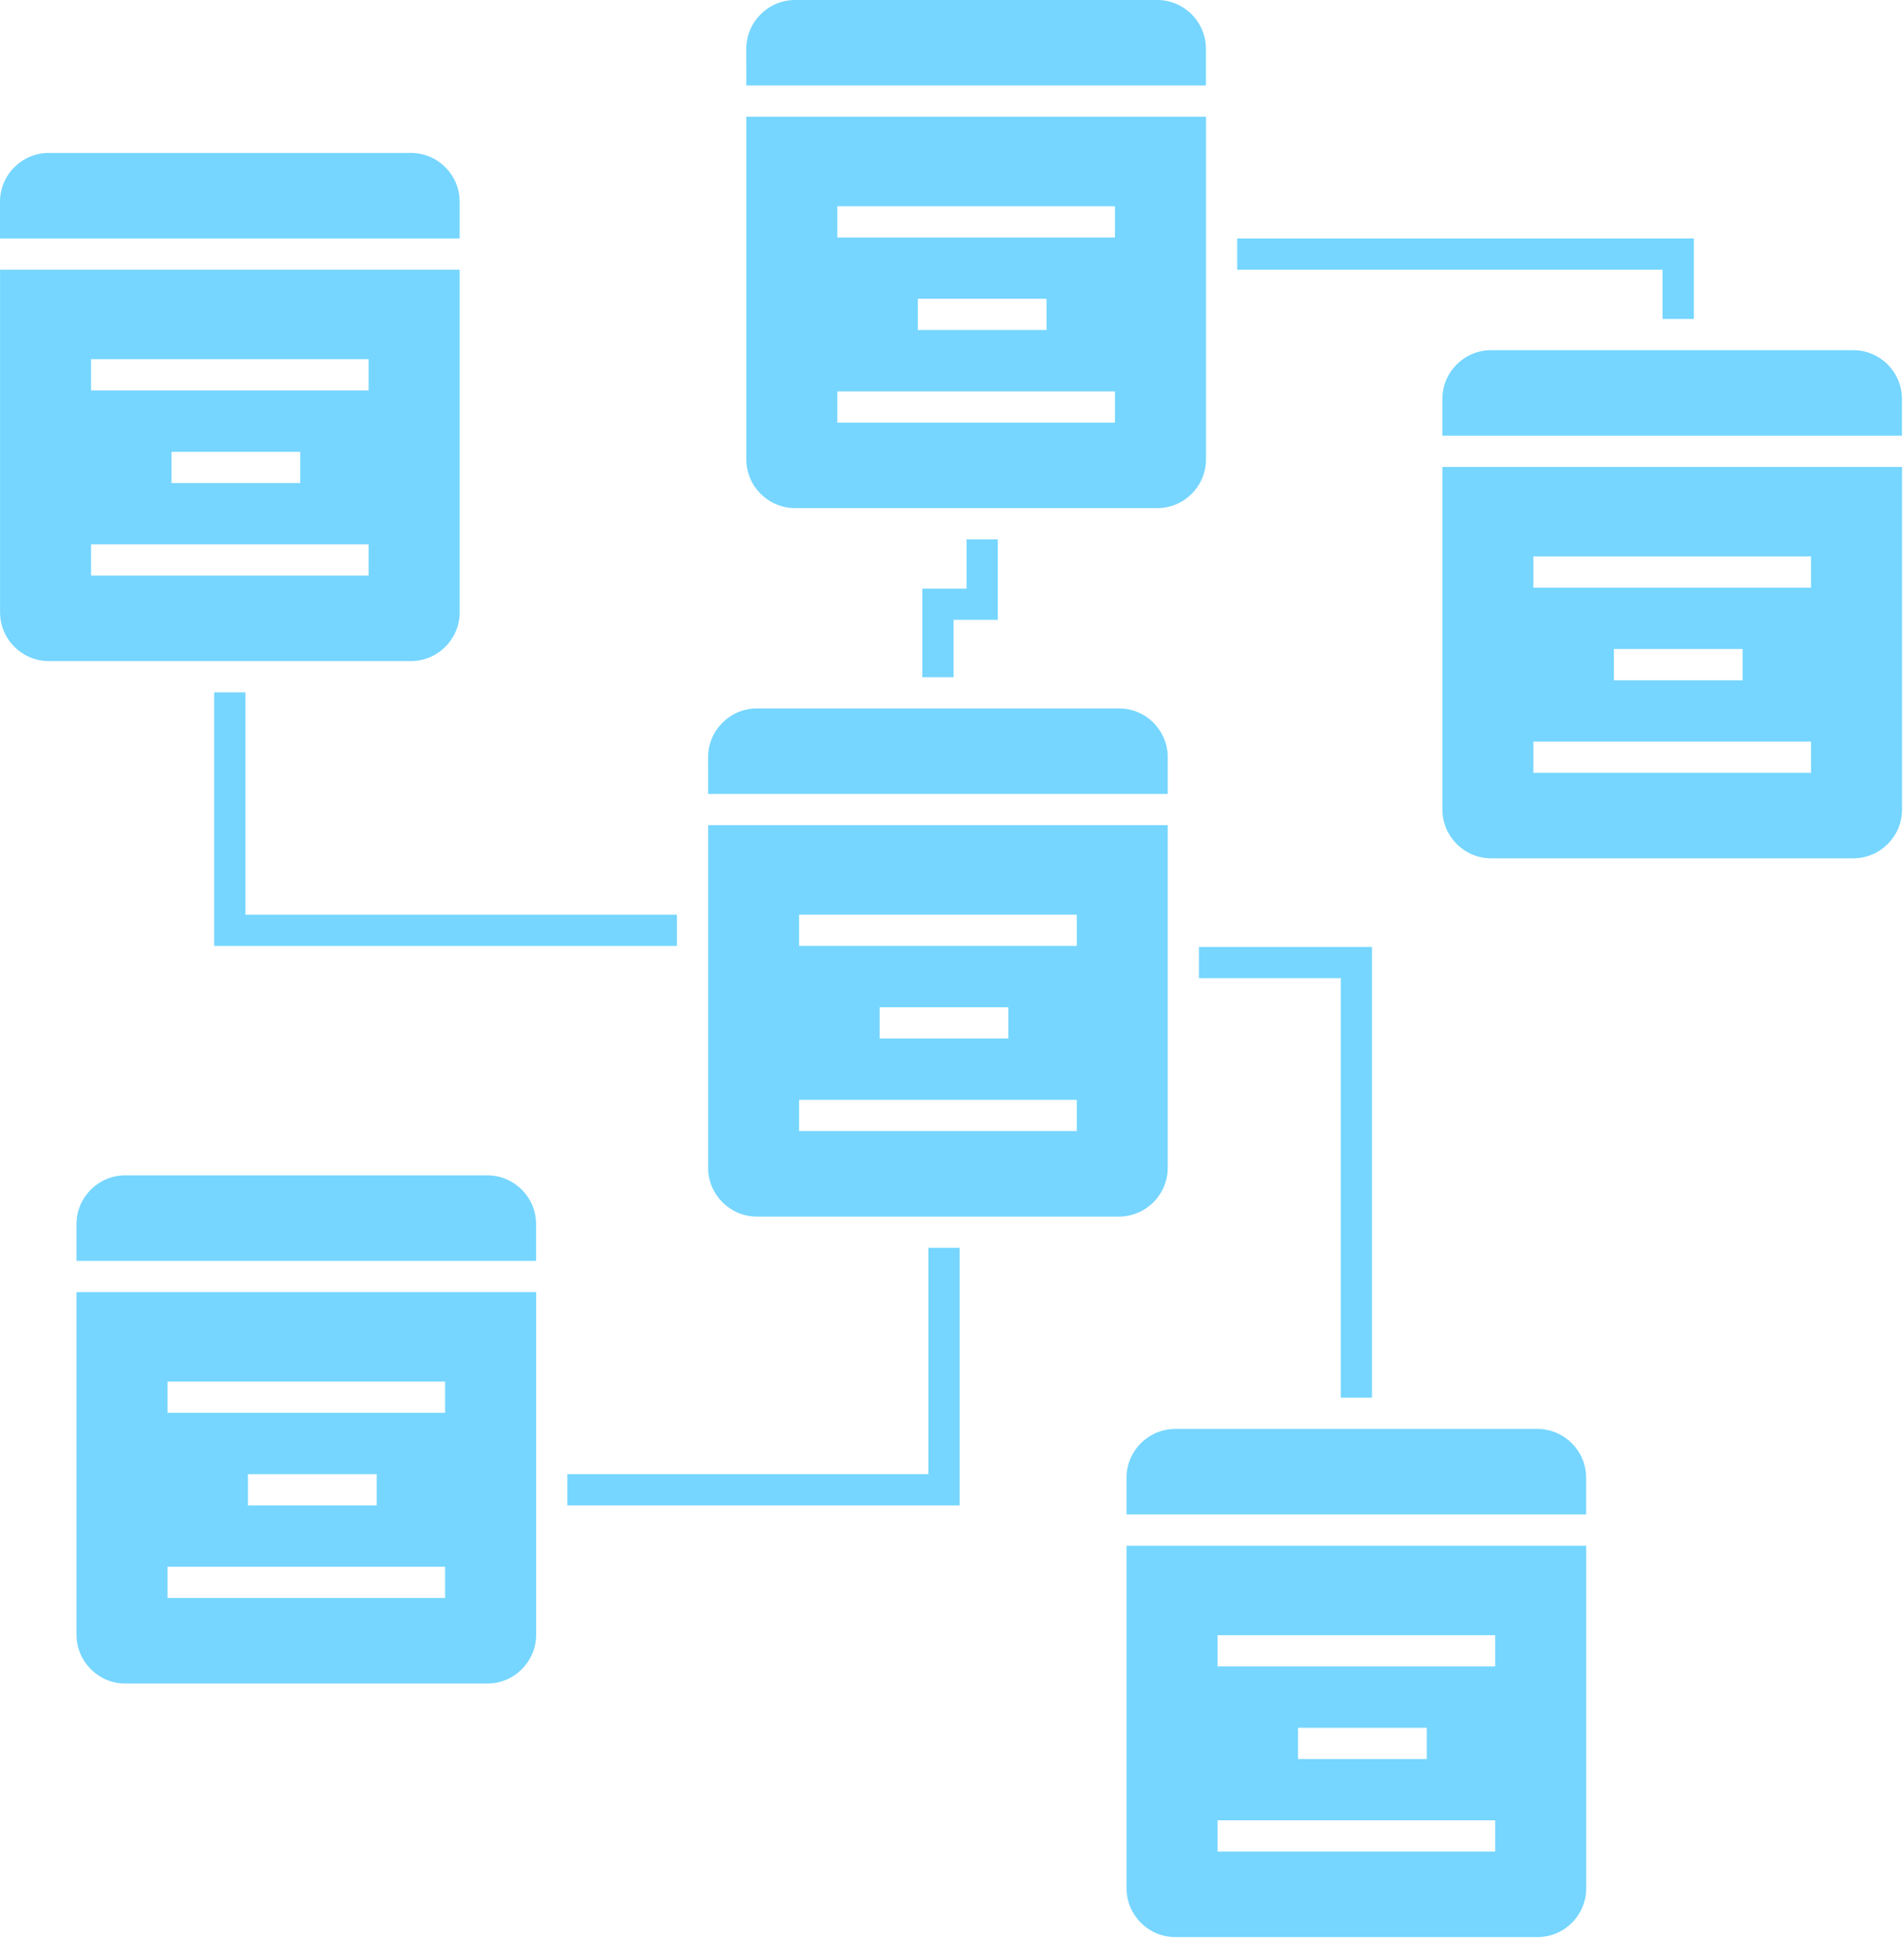
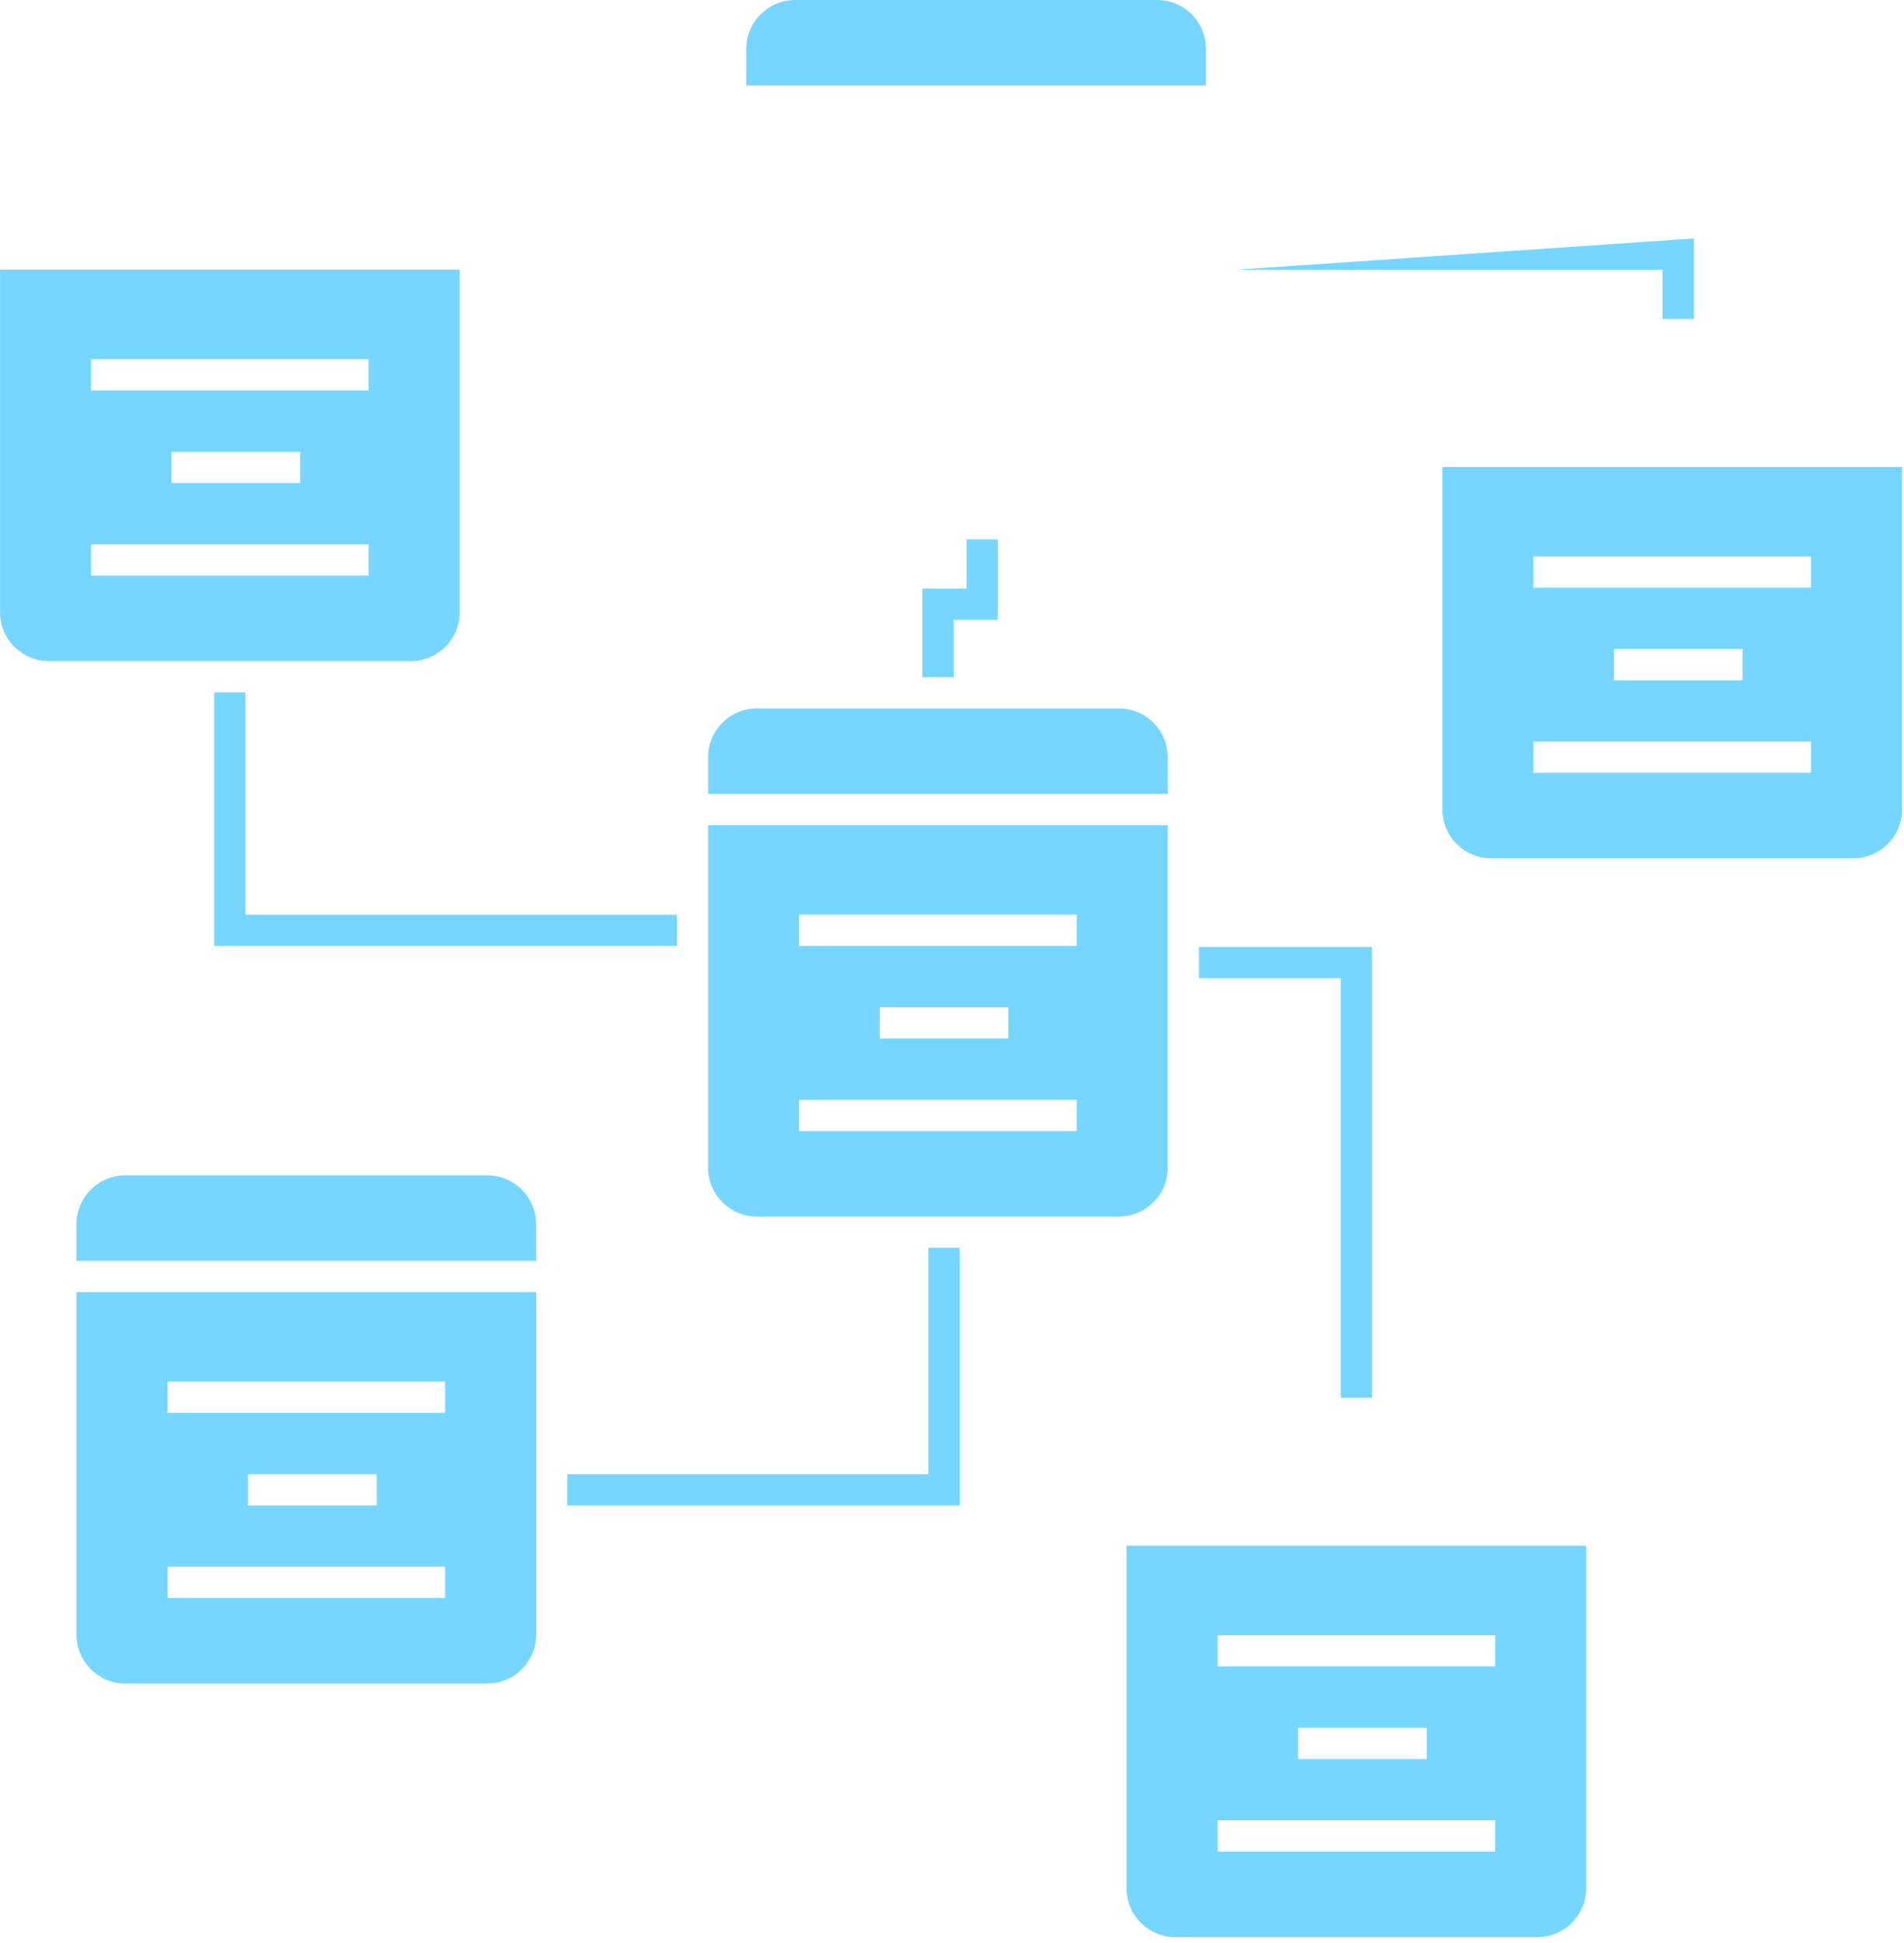
<svg xmlns="http://www.w3.org/2000/svg" version="1.1" viewBox="270 613 149 152" width="149" height="152">
  <defs />
  <g id="Canvas_1" stroke="none" stroke-opacity="1" stroke-dasharray="none" fill="none" fill-opacity="1">
    <title>Canvas 1</title>
    <g id="Canvas_1_Layer_1">
      <title>Layer 1</title>
      <g id="Group_2">
        <g id="Graphic_19">
-           <path d="M 382.873 644.208 L 382.873 647.079 L 418.841 647.079 L 418.841 644.208 C 418.841 642.104 417.131 640.39 415.024 640.39 L 386.69 640.39 C 384.586 640.39 382.873 642.104 382.873 644.208 Z" fill="#76d6ff" />
-         </g>
+           </g>
        <g id="Graphic_18">
          <path d="M 418.845 649.523 L 382.877 649.523 L 382.877 676.322 C 382.877 678.426 384.588 680.136 386.694 680.136 L 415.031 680.136 C 417.135 680.136 418.848 678.426 418.848 676.322 L 418.848 649.523 Z M 411.723 673.45 L 389.997 673.45 L 389.997 671.006 L 411.723 671.006 Z M 396.298 666.209 L 396.298 663.765 L 406.373 663.765 L 406.373 666.209 Z M 411.723 658.968 L 389.997 658.968 L 389.997 656.524 L 411.723 656.524 Z" fill="#76d6ff" />
        </g>
        <g id="Graphic_17">
          <path d="M 394.128 733.903 L 358.16 733.903 L 358.16 760.702 C 358.16 762.806 359.871 764.519 361.977 764.519 L 390.314 764.519 C 392.418 764.519 394.131 762.808 394.131 760.702 L 394.131 733.903 Z M 387.007 757.83 L 365.281 757.83 L 365.281 755.386 L 387.007 755.386 Z M 371.579 750.589 L 371.579 748.146 L 381.652 748.146 L 381.652 750.589 Z M 387.007 743.348 L 365.281 743.348 L 365.281 740.904 L 387.007 740.904 Z" fill="#76d6ff" />
        </g>
        <g id="Graphic_16">
          <path d="M 322.973 684.546 L 289.207 684.546 L 289.207 667.155 L 286.763 667.155 L 286.763 686.99 L 322.973 686.99 Z" fill="#76d6ff" />
        </g>
        <g id="Graphic_15">
          <path d="M 328.405 619.686 L 364.373 619.686 L 364.373 616.817 C 364.373 614.713 362.662 613 360.556 613 L 332.222 613 C 330.117 613 328.404 614.713 328.404 616.817 Z" fill="#76d6ff" />
        </g>
        <g id="Graphic_14">
-           <path d="M 358.159 728.588 L 358.159 731.459 L 394.126 731.459 L 394.126 728.588 C 394.126 726.484 392.416 724.77 390.309 724.77 L 361.975 724.771 C 359.869 724.771 358.158 726.484 358.158 728.588 Z" fill="#76d6ff" />
-         </g>
+           </g>
        <g id="Graphic_13">
          <path d="M 308.137 704.934 L 279.8 704.934 C 277.699 704.934 275.985 706.645 275.985 708.752 L 275.985 711.623 L 311.953 711.623 L 311.953 708.752 C 311.953 706.645 310.24 704.934 308.136 704.934 Z" fill="#76d6ff" />
        </g>
        <g id="Graphic_12">
          <path d="M 311.954 714.064 L 275.986 714.064 L 275.986 740.866 C 275.986 742.97 277.697 744.683 279.801 744.683 L 308.141 744.683 C 310.245 744.683 311.958 742.972 311.958 740.866 L 311.958 714.064 Z M 304.833 737.994 L 283.107 737.994 L 283.107 735.551 L 304.833 735.551 Z M 289.402 730.753 L 289.402 728.309 L 299.478 728.309 L 299.478 730.753 Z M 304.833 723.512 L 283.107 723.512 L 283.107 721.068 L 304.833 721.068 Z" fill="#76d6ff" />
        </g>
        <g id="Graphic_11">
-           <path d="M 270.003 631.651 L 305.971 631.651 L 305.971 628.78 C 305.971 626.675 304.258 624.962 302.154 624.962 L 273.817 624.962 C 271.713 624.962 270 626.676 270 628.78 L 270 631.651 Z" fill="#76d6ff" />
-         </g>
+           </g>
        <g id="Graphic_10">
          <path d="M 305.972 660.894 L 305.972 634.095 L 270.004 634.095 L 270.004 660.894 C 270.004 662.998 271.717 664.711 273.822 664.711 L 302.158 664.711 C 304.26 664.711 305.973 662.997 305.973 660.893 Z M 298.851 658.022 L 277.125 658.022 L 277.125 655.578 L 298.851 655.578 Z M 283.423 650.781 L 283.423 648.337 L 293.496 648.337 L 293.496 650.781 Z M 298.851 643.54 L 277.125 643.54 L 277.125 641.097 L 298.851 641.097 Z" fill="#76d6ff" />
        </g>
        <g id="Graphic_9">
          <path d="M 361.382 704.343 L 361.382 677.544 L 325.415 677.544 L 325.415 704.343 C 325.415 706.447 327.129 708.16 329.233 708.16 L 357.569 708.16 C 359.671 708.157 361.382 706.446 361.382 704.343 Z M 354.261 701.471 L 332.535 701.471 L 332.535 699.027 L 354.261 699.027 Z M 338.835 694.23 L 338.835 691.786 L 348.909 691.786 L 348.909 694.23 Z M 354.261 686.989 L 332.535 686.989 L 332.535 684.545 L 354.261 684.545 Z" fill="#76d6ff" />
        </g>
        <g id="Graphic_8">
          <path d="M 363.827 689.509 L 374.922 689.509 L 374.922 722.327 L 377.366 722.327 L 377.366 687.065 L 363.826 687.065 Z" fill="#76d6ff" />
        </g>
        <g id="Graphic_7">
          <path d="M 342.649 710.601 L 342.649 728.309 L 314.398 728.309 L 314.398 730.753 L 345.092 730.753 L 345.092 710.601 Z" fill="#76d6ff" />
        </g>
        <g id="Graphic_6">
          <path d="M 344.621 661.485 L 348.083 661.485 L 348.083 655.19 L 345.639 655.19 L 345.639 659.042 L 342.177 659.042 L 342.177 665.97 L 344.621 665.97 Z" fill="#76d6ff" />
        </g>
        <g id="Graphic_5">
-           <path d="M 366.817 634.095 L 400.109 634.095 L 400.109 637.946 L 402.553 637.946 L 402.553 631.651 L 366.817 631.651 Z" fill="#76d6ff" />
+           <path d="M 366.817 634.095 L 400.109 634.095 L 400.109 637.946 L 402.553 637.946 L 402.553 631.651 Z" fill="#76d6ff" />
        </g>
        <g id="Graphic_4">
          <path d="M 325.417 675.1 L 361.383 675.1 L 361.383 672.229 C 361.383 670.125 359.673 668.411 357.566 668.411 L 329.232 668.411 C 327.128 668.411 325.414 670.125 325.414 672.229 L 325.415 675.1 Z" fill="#76d6ff" />
        </g>
        <g id="Graphic_3">
-           <path d="M 328.405 648.931 C 328.405 651.035 330.119 652.746 332.223 652.746 L 360.559 652.746 C 362.664 652.746 364.377 651.035 364.377 648.931 L 364.376 622.13 L 328.406 622.13 Z M 335.527 629.132 L 357.252 629.132 L 357.252 631.576 L 335.527 631.576 Z M 351.899 636.373 L 351.899 638.816 L 341.826 638.816 L 341.826 636.373 Z M 335.527 643.616 L 357.252 643.616 L 357.252 646.06 L 335.527 646.06 Z" fill="#76d6ff" />
-         </g>
+           </g>
      </g>
    </g>
  </g>
</svg>